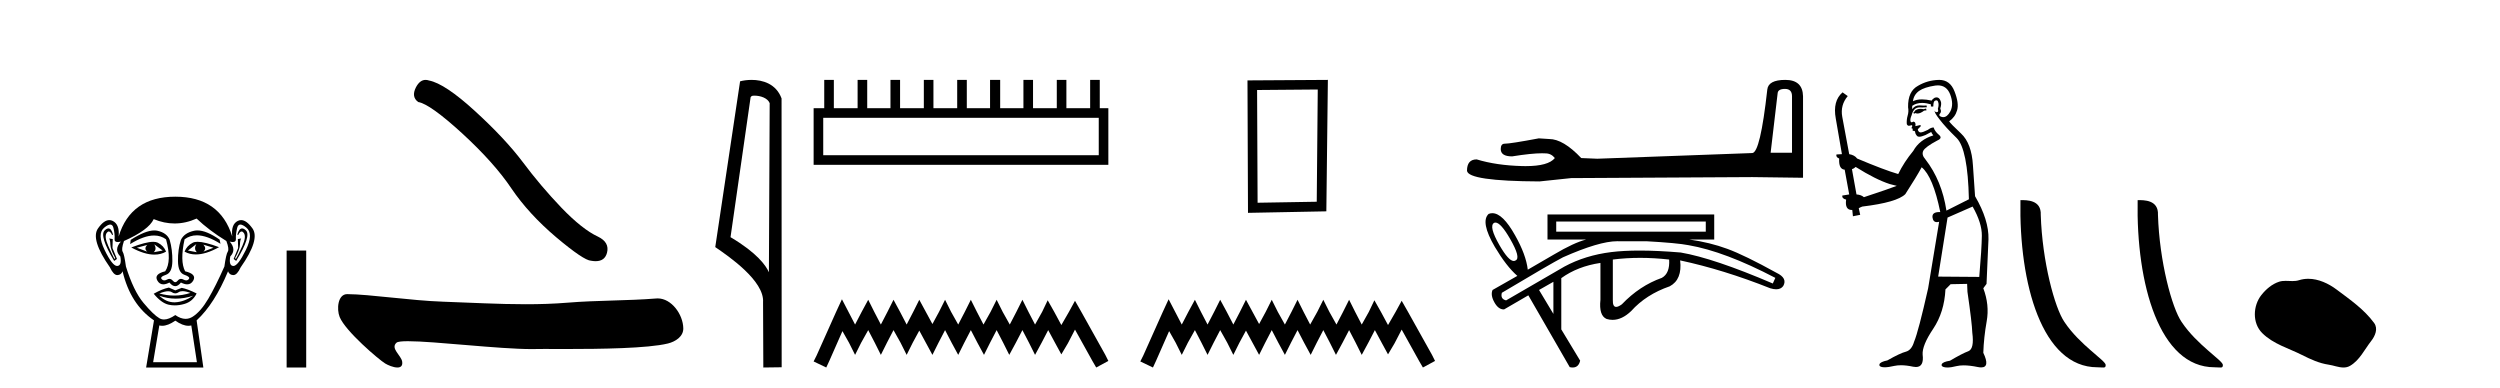
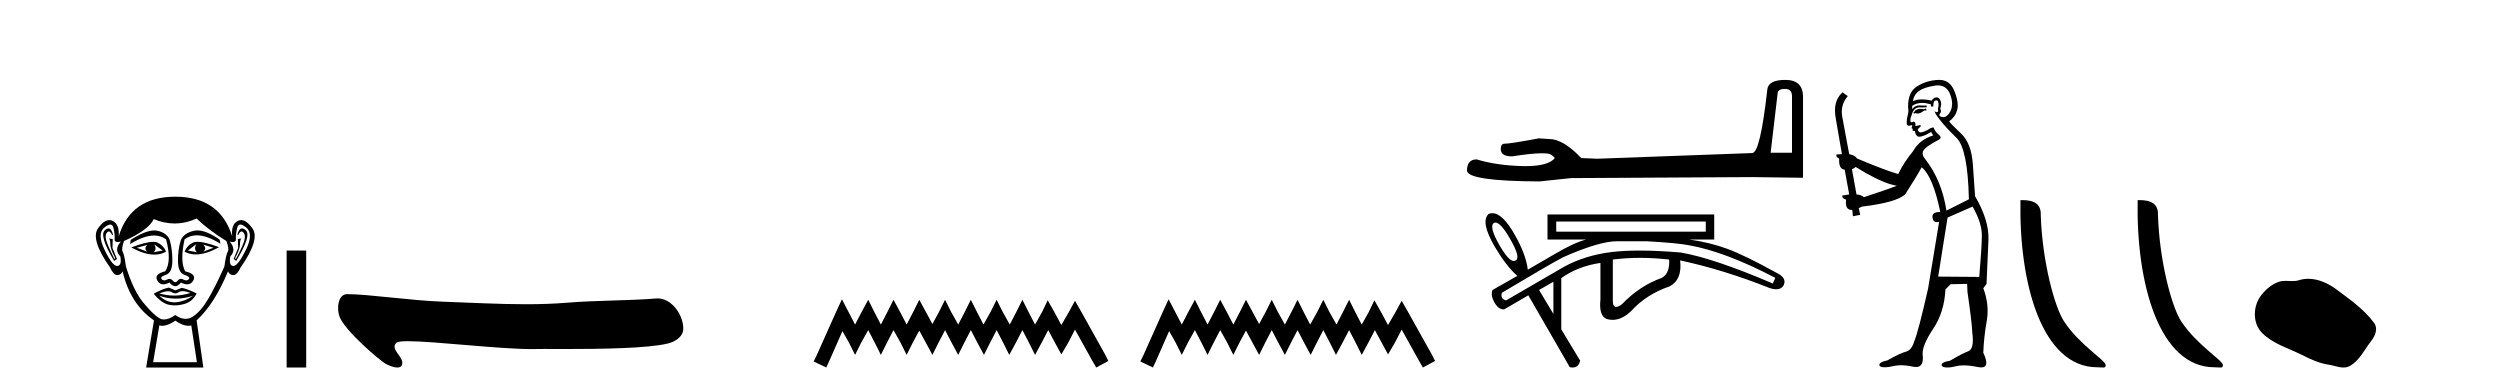
<svg xmlns="http://www.w3.org/2000/svg" width="264.0" height="41.0">
  <path d="M 15.55 25.865 Q 15.165 26.25 15.55 26.575 L 14.454 26.161 L 15.55 25.865 ZM 21.474 25.835 L 22.541 26.161 L 21.474 26.575 Q 21.859 26.25 21.474 25.835 ZM 16.29 25.805 L 17.179 26.457 L 16.231 26.635 Q 16.587 26.309 16.29 25.805 ZM 20.734 25.776 L 20.734 25.776 Q 20.438 26.309 20.793 26.635 L 19.845 26.457 L 20.734 25.776 ZM 20.858 25.533 Q 20.548 25.533 20.363 25.628 Q 19.727 25.953 19.49 26.575 Q 20.022 26.87 20.68 26.87 Q 21.743 26.87 23.133 26.101 Q 21.618 25.533 20.858 25.533 ZM 16.18 25.536 Q 15.414 25.536 13.861 26.131 Q 15.25 26.888 16.309 26.888 Q 16.99 26.888 17.535 26.575 Q 17.298 25.953 16.661 25.628 Q 16.481 25.536 16.18 25.536 ZM 11.454 24.122 Q 11.28 24.122 11.062 24.324 Q 10.455 24.887 12.055 27.553 L 12.351 27.346 L 11.877 26.19 L 11.906 25.242 L 11.521 25.183 L 11.521 25.183 Q 11.64 25.331 11.655 25.835 Q 11.669 26.338 12.173 27.257 L 12.084 27.346 Q 11.877 26.961 11.432 25.968 Q 10.988 24.976 11.27 24.591 Q 11.377 24.444 11.487 24.444 Q 11.664 24.444 11.847 24.828 L 11.936 24.768 Q 11.765 24.122 11.454 24.122 ZM 25.567 24.122 Q 25.249 24.122 25.059 24.768 L 25.147 24.828 Q 25.33 24.444 25.513 24.444 Q 25.627 24.444 25.74 24.591 Q 26.036 24.976 25.592 25.968 Q 25.147 26.961 24.91 27.346 L 24.822 27.257 Q 25.325 26.338 25.34 25.835 Q 25.355 25.331 25.473 25.183 L 25.473 25.183 L 25.118 25.242 L 25.147 26.19 L 24.673 27.346 L 24.94 27.553 Q 26.569 24.887 25.962 24.324 Q 25.744 24.122 25.567 24.122 ZM 11.642 23.713 Q 11.896 23.713 11.98 24.072 Q 12.143 24.768 12.099 25.228 Q 12.067 25.559 12.427 25.559 Q 12.567 25.559 12.765 25.509 L 12.765 25.509 Q 11.995 26.368 12.706 27.079 Q 12.884 28.057 12.38 28.086 Q 12.372 28.087 12.363 28.087 Q 11.863 28.087 11.047 26.398 Q 10.218 24.68 11.018 24.028 Q 11.404 23.713 11.642 23.713 ZM 25.382 23.713 Q 25.62 23.713 26.006 24.028 Q 26.806 24.68 25.962 26.398 Q 25.132 28.087 24.646 28.087 Q 24.637 28.087 24.629 28.086 Q 24.14 28.057 24.318 27.079 Q 24.999 26.368 24.259 25.509 L 24.259 25.509 Q 24.449 25.559 24.584 25.559 Q 24.932 25.559 24.91 25.228 Q 24.881 24.768 25.044 24.072 Q 25.128 23.713 25.382 23.713 ZM 20.847 24.333 Q 20.664 24.333 20.497 24.369 Q 19.46 24.591 19.105 25.331 Q 18.779 26.338 18.794 27.568 Q 18.808 28.797 19.475 29.019 Q 20.141 29.241 19.934 29.478 Q 19.82 29.609 19.66 29.609 Q 19.53 29.609 19.371 29.523 Q 19.235 29.449 19.114 29.449 Q 18.919 29.449 18.764 29.641 Q 18.638 29.797 18.508 29.797 Q 18.379 29.797 18.246 29.641 Q 18.081 29.449 17.888 29.449 Q 17.769 29.449 17.638 29.523 Q 17.486 29.609 17.357 29.609 Q 17.198 29.609 17.075 29.478 Q 16.853 29.241 17.52 29.019 Q 18.186 28.797 18.201 27.583 Q 18.216 26.368 17.92 25.331 Q 17.623 24.591 16.631 24.369 Q 16.474 24.334 16.297 24.334 Q 15.349 24.334 13.802 25.331 L 13.743 25.776 Q 15.2 24.869 16.274 24.869 Q 16.99 24.869 17.535 25.272 Q 18.157 27.583 17.446 28.649 Q 16.231 28.945 16.616 29.627 Q 16.843 30.028 17.246 30.028 Q 17.525 30.028 17.89 29.834 Q 18.201 30.219 18.505 30.219 Q 18.808 30.219 19.105 29.834 Q 19.481 30.028 19.768 30.028 Q 20.181 30.028 20.408 29.627 Q 20.793 28.945 19.549 28.649 Q 18.986 27.583 19.49 25.272 Q 20.056 24.85 20.79 24.85 Q 21.858 24.85 23.281 25.746 L 23.192 25.302 Q 21.801 24.333 20.847 24.333 ZM 19.279 30.746 Q 19.61 30.746 20.112 30.93 Q 19.265 31.212 18.393 31.212 Q 17.618 31.212 16.824 30.989 Q 17.397 30.756 17.759 30.756 Q 17.995 30.756 18.142 30.856 Q 18.327 30.982 18.508 30.982 Q 18.69 30.982 18.868 30.856 Q 19.023 30.746 19.279 30.746 ZM 16.824 31.226 Q 17.668 31.537 18.564 31.537 Q 19.46 31.537 20.408 31.226 L 20.408 31.226 Q 19.43 31.878 18.512 31.922 Q 18.46 31.925 18.409 31.925 Q 17.55 31.925 16.824 31.226 ZM 17.831 30.367 Q 17.12 30.515 16.231 31.019 Q 17.031 31.996 17.801 32.174 Q 18.12 32.248 18.459 32.248 Q 18.939 32.248 19.46 32.1 Q 20.349 31.848 20.763 30.989 Q 19.815 30.515 19.193 30.397 L 18.512 30.663 L 17.831 30.367 ZM 20.763 23.08 Q 22.067 24.324 23.903 25.45 Q 24.229 26.309 24.051 26.575 Q 23.874 26.842 23.696 28.145 Q 22.778 30.219 21.993 31.552 Q 21.208 32.885 20.363 33.433 Q 19.996 33.671 19.598 33.671 Q 19.081 33.671 18.512 33.27 Q 17.83 33.737 17.322 33.737 Q 17.057 33.737 16.838 33.611 Q 16.202 33.24 15.15 31.981 Q 14.098 30.723 13.299 28.145 Q 13.121 26.842 12.958 26.59 Q 12.795 26.338 13.091 25.45 Q 15.698 24.295 16.231 23.139 Q 17.337 23.599 18.436 23.599 Q 19.604 23.599 20.763 23.08 ZM 18.512 33.862 Q 19.287 34.403 19.895 34.403 Q 20.053 34.403 20.201 34.366 L 20.793 38.247 L 16.172 38.247 L 16.824 34.366 Q 16.971 34.403 17.129 34.403 Q 17.737 34.403 18.512 33.862 ZM 18.512 20.77 Q 13.802 20.77 12.528 24.976 Q 12.647 23.702 11.906 23.332 Q 11.727 23.242 11.543 23.242 Q 10.968 23.242 10.351 24.117 Q 9.537 25.272 11.61 28.234 Q 11.989 29.049 12.381 29.049 Q 12.388 29.049 12.395 29.049 Q 12.795 29.034 12.943 28.649 Q 13.773 32.144 16.261 33.833 L 15.431 38.809 L 21.474 38.809 L 20.763 33.833 Q 22.659 32.085 24.081 28.649 Q 24.229 29.034 24.629 29.049 Q 24.636 29.049 24.643 29.049 Q 25.036 29.049 25.414 28.234 Q 27.488 25.272 26.658 24.117 Q 26.03 23.242 25.461 23.242 Q 25.279 23.242 25.103 23.332 Q 24.377 23.702 24.525 24.976 Q 23.222 20.77 18.512 20.77 Z" style="fill:#000000;stroke:none" />
  <path d="M 30.268 26.458 L 30.268 38.809 L 32.335 38.809 L 32.335 26.458 Z" style="fill:#000000;stroke:none" />
-   <path d="M 44.942 8.437 Q 44.335 8.437 43.924 9.219 Q 43.411 10.227 44.163 10.774 Q 45.41 10.979 48.81 14.088 Q 52.192 17.197 54.003 19.896 Q 55.831 22.595 58.735 25.055 Q 61.639 27.498 62.408 27.532 Q 62.674 27.581 62.9 27.581 Q 63.864 27.581 64.099 26.695 Q 64.389 25.585 63.142 24.987 Q 61.485 24.218 59.282 21.929 Q 57.078 19.623 55.216 17.129 Q 53.337 14.635 50.159 11.73 Q 46.982 8.826 45.308 8.502 Q 45.117 8.437 44.942 8.437 Z" style="fill:#000000;stroke:none" />
  <path d="M 36.663 31.06 C 35.668 31.06 35.531 32.64 35.869 33.477 C 36.475 34.976 40.01 37.98 40.67 38.381 C 40.968 38.563 41.542 38.809 41.964 38.809 C 42.299 38.809 42.539 38.654 42.47 38.188 C 42.374 37.537 41.196 36.784 41.872 36.188 C 41.998 36.076 42.432 36.031 43.082 36.031 C 45.872 36.031 52.643 36.863 56.155 36.863 C 56.334 36.863 56.505 36.861 56.666 36.857 C 56.838 36.852 57.108 36.85 57.456 36.85 C 58.064 36.85 58.91 36.855 59.888 36.855 C 63.331 36.855 68.414 36.797 70.537 36.271 C 71.323 36.077 72.168 35.542 72.156 34.678 C 72.134 33.189 70.899 31.512 69.461 31.512 C 69.412 31.512 69.363 31.514 69.313 31.518 C 66.229 31.766 63.066 31.706 59.959 31.961 C 58.478 32.083 56.996 32.127 55.513 32.127 C 52.611 32.127 49.707 31.957 46.805 31.859 C 43.385 31.744 39.055 31.075 36.669 31.06 C 36.667 31.06 36.665 31.06 36.663 31.06 Z" style="fill:#000000;stroke:none" />
-   <path d="M 79.666 10.1 C 80.29 10.1 81.055 10.34 81.278 10.89 L 81.196 28.751 L 81.196 28.751 C 80.879 28.034 79.938 26.699 77.143 25.046 L 79.265 10.263 C 79.364 10.157 79.362 10.1 79.666 10.1 ZM 81.196 28.751 L 81.196 28.751 C 81.196 28.751 81.196 28.751 81.196 28.751 L 81.196 28.751 L 81.196 28.751 ZM 79.369 8.437 C 78.891 8.437 78.459 8.505 78.153 8.588 L 75.531 26.094 C 76.918 27.044 80.731 29.648 80.579 31.91 L 80.607 38.809 L 82.544 38.783 L 82.533 10.393 C 81.957 8.837 80.526 8.437 79.369 8.437 Z" style="fill:#000000;stroke:none" />
-   <path d="M 116.028 12.441 L 116.028 16.391 L 86.933 16.391 L 86.933 12.441 ZM 87.04 8.437 L 87.04 11.426 L 85.919 11.426 L 85.919 17.405 L 117.042 17.405 L 117.042 11.426 L 116.135 11.426 L 116.135 8.437 L 115.12 8.437 L 115.12 11.426 L 112.611 11.426 L 112.611 8.437 L 111.597 8.437 L 111.597 11.426 L 109.088 11.426 L 109.088 8.437 L 108.074 8.437 L 108.074 11.426 L 105.618 11.426 L 105.618 8.437 L 104.55 8.437 L 104.55 11.426 L 102.094 11.426 L 102.094 8.437 L 101.08 8.437 L 101.08 11.426 L 98.571 11.426 L 98.571 8.437 L 97.557 8.437 L 97.557 11.426 L 95.048 11.426 L 95.048 8.437 L 94.033 8.437 L 94.033 11.426 L 91.578 11.426 L 91.578 8.437 L 90.563 8.437 L 90.563 11.426 L 88.054 11.426 L 88.054 8.437 Z" style="fill:#000000;stroke:none" />
  <path d="M 88.908 31.602 L 88.268 32.99 L 86.239 37.528 L 85.919 38.169 L 87.253 38.809 L 87.574 38.115 L 88.962 34.966 L 89.656 36.193 L 90.296 37.475 L 90.937 36.193 L 91.684 34.859 L 92.378 36.193 L 93.019 37.475 L 93.66 36.193 L 94.354 34.859 L 95.101 36.193 L 95.742 37.475 L 96.382 36.193 L 97.076 34.912 L 97.77 36.193 L 98.464 37.475 L 99.105 36.193 L 99.799 34.859 L 100.493 36.193 L 101.187 37.475 L 101.827 36.193 L 102.521 34.859 L 103.215 36.193 L 103.909 37.475 L 104.55 36.193 L 105.244 34.859 L 105.938 36.193 L 106.579 37.475 L 107.273 36.193 L 107.967 34.859 L 108.661 36.193 L 109.301 37.475 L 109.995 36.193 L 110.689 34.859 L 111.437 36.247 L 112.077 37.421 L 112.771 36.247 L 113.519 34.805 L 115.387 38.169 L 115.761 38.809 L 117.042 38.115 L 116.722 37.475 L 114.159 32.884 L 113.519 31.763 L 112.878 32.937 L 112.077 34.325 L 111.33 32.937 L 110.636 31.709 L 110.049 32.937 L 109.301 34.272 L 108.607 32.937 L 107.967 31.656 L 107.326 32.937 L 106.632 34.272 L 105.885 32.937 L 105.244 31.656 L 104.603 32.937 L 103.856 34.272 L 103.162 32.937 L 102.521 31.656 L 101.881 32.937 L 101.187 34.272 L 100.439 32.937 L 99.799 31.656 L 99.158 32.937 L 98.464 34.218 L 97.77 32.937 L 97.076 31.656 L 96.436 32.937 L 95.742 34.272 L 95.048 32.937 L 94.354 31.656 L 93.713 32.937 L 93.019 34.272 L 92.325 32.937 L 91.684 31.656 L 90.99 32.937 L 90.296 34.272 L 89.602 32.937 L 88.908 31.602 Z" style="fill:#000000;stroke:none" />
-   <path d="M 139.155 9.451 L 139.048 21.303 L 132.802 21.409 L 132.749 9.505 L 139.155 9.451 ZM 140.223 8.437 L 131.734 8.49 L 131.788 22.477 L 140.062 22.317 L 140.223 8.437 Z" style="fill:#000000;stroke:none" />
  <path d="M 123.406 31.602 L 122.766 32.99 L 120.737 37.528 L 120.417 38.169 L 121.751 38.809 L 122.072 38.115 L 123.46 34.966 L 124.154 36.193 L 124.794 37.475 L 125.435 36.193 L 126.182 34.859 L 126.876 36.193 L 127.517 37.475 L 128.158 36.193 L 128.852 34.859 L 129.599 36.193 L 130.24 37.475 L 130.88 36.193 L 131.574 34.912 L 132.268 36.193 L 132.962 37.475 L 133.603 36.193 L 134.297 34.859 L 134.991 36.193 L 135.685 37.475 L 136.326 36.193 L 137.02 34.859 L 137.714 36.193 L 138.408 37.475 L 139.048 36.193 L 139.742 34.859 L 140.436 36.193 L 141.077 37.475 L 141.771 36.193 L 142.465 34.859 L 143.159 36.193 L 143.799 37.475 L 144.493 36.193 L 145.187 34.859 L 145.935 36.247 L 146.575 37.421 L 147.269 36.247 L 148.017 34.805 L 149.885 38.169 L 150.259 38.809 L 151.54 38.115 L 151.22 37.475 L 148.657 32.884 L 148.017 31.763 L 147.376 32.937 L 146.575 34.325 L 145.828 32.937 L 145.134 31.709 L 144.547 32.937 L 143.799 34.272 L 143.105 32.937 L 142.465 31.656 L 141.824 32.937 L 141.13 34.272 L 140.383 32.937 L 139.742 31.656 L 139.102 32.937 L 138.354 34.272 L 137.66 32.937 L 137.02 31.656 L 136.379 32.937 L 135.685 34.272 L 134.938 32.937 L 134.297 31.656 L 133.656 32.937 L 132.962 34.218 L 132.268 32.937 L 131.574 31.656 L 130.934 32.937 L 130.24 34.272 L 129.546 32.937 L 128.852 31.656 L 128.211 32.937 L 127.517 34.272 L 126.823 32.937 L 126.182 31.656 L 125.488 32.937 L 124.794 34.272 L 124.1 32.937 L 123.406 31.602 Z" style="fill:#000000;stroke:none" />
  <path d="M 188.495 9.389 Q 189.236 9.389 189.236 10.165 L 189.236 16.126 L 186.979 16.126 L 187.719 9.848 Q 187.755 9.389 188.495 9.389 ZM 188.531 8.437 Q 186.732 8.437 186.626 9.46 Q 185.885 16.126 185.038 16.162 L 168.672 16.761 L 166.978 16.691 Q 165.074 14.68 163.592 14.68 Q 163.063 14.645 162.499 14.61 Q 159.5 15.174 158.901 15.174 Q 158.478 15.174 158.478 15.738 Q 158.478 16.514 159.677 16.514 Q 161.736 16.186 162.836 16.186 Q 163.036 16.186 163.204 16.197 Q 163.804 16.197 164.192 16.691 Q 163.504 17.542 161.113 17.542 Q 160.929 17.542 160.735 17.537 Q 158.019 17.467 155.938 16.832 Q 154.915 16.832 154.915 18.031 Q 155.021 19.125 162.569 19.16 L 165.92 18.807 L 185.038 18.701 L 190.4 18.772 L 190.4 10.165 Q 190.365 8.437 188.531 8.437 Z" style="fill:#000000;stroke:none" />
  <path d="M 180.13 23.393 L 180.13 24.464 L 164.337 24.464 L 164.337 23.393 ZM 157.92 23.503 Q 158.477 23.503 159.474 25.237 Q 160.619 27.23 160.054 27.498 Q 159.962 27.561 159.855 27.561 Q 159.303 27.561 158.344 25.892 Q 157.199 23.899 157.764 23.542 Q 157.837 23.503 157.92 23.503 ZM 170.783 25.473 Q 170.847 25.473 170.91 25.475 L 173.854 25.475 Q 177.096 25.654 178.315 25.892 Q 182.122 26.546 187.476 29.342 L 187.208 29.937 Q 180.962 27.26 177.483 26.665 Q 175.052 26.46 173.137 26.46 Q 171.443 26.46 170.151 26.62 Q 167.4 26.962 165.199 28.152 L 159.043 31.721 Q 158.418 31.572 158.596 30.918 Q 163.682 27.884 165.05 27.171 Q 168.876 25.473 170.783 25.473 ZM 173.2 27.23 Q 174.687 27.23 176.263 27.408 Q 176.352 28.866 175.49 29.342 Q 173.14 30.174 171.267 32.137 Q 170.893 32.409 170.666 32.409 Q 170.296 32.409 170.315 31.691 L 170.315 27.408 Q 171.713 27.23 173.2 27.23 ZM 164.039 29.758 L 164.039 33.149 L 162.522 30.621 L 164.039 29.758 ZM 157.592 22.512 Q 157.392 22.512 157.199 22.59 Q 156.306 23.423 157.853 26.07 Q 159.072 28.122 160.232 29.134 L 157.615 30.621 Q 157.377 31.156 157.808 31.929 Q 158.224 32.674 158.791 32.674 Q 158.812 32.674 158.834 32.673 L 161.392 31.186 L 165.764 38.77 Q 165.933 38.809 166.077 38.809 Q 166.696 38.809 166.865 38.086 L 164.872 34.785 L 164.872 29.371 Q 166.597 28.122 169.006 27.765 L 169.006 31.662 Q 168.828 33.327 169.661 33.684 Q 169.976 33.777 170.289 33.777 Q 171.277 33.777 172.248 32.851 Q 173.824 31.096 176.323 30.234 Q 177.661 29.52 177.423 27.498 L 177.423 27.498 Q 182.003 28.479 186.941 30.442 Q 187.291 30.548 187.566 30.548 Q 188.06 30.548 188.309 30.204 Q 188.785 29.371 187.595 28.806 Q 184.264 26.962 182.405 26.278 Q 180.546 25.594 178.405 25.297 L 181.022 25.297 L 181.022 22.65 L 163.415 22.65 L 163.415 25.297 L 167.489 25.297 Q 166.21 25.624 164.099 26.873 L 161.333 28.479 Q 161.154 26.903 159.994 24.851 Q 158.687 22.512 157.592 22.512 Z" style="fill:#000000;stroke:none" />
  <path d="M 203.39 11.461 L 203.133 11.53 Q 202.954 11.495 202.8 11.495 Q 202.647 11.495 202.519 11.53 Q 202.262 11.615 202.211 11.717 Q 202.16 11.82 202.04 11.905 L 202.126 12.008 L 202.262 11.94 Q 202.37 11.988 202.491 11.988 Q 202.794 11.988 203.185 11.683 L 203.441 11.649 L 203.39 11.461 ZM 204.638 9.016 Q 205.561 9.016 205.935 9.958 Q 206.345 11.017 205.952 11.769 Q 205.624 12.37 205.209 12.37 Q 205.105 12.37 204.995 12.332 Q 204.705 12.23 204.825 12.042 Q 205.064 11.82 204.893 11.461 Q 205.064 10.915 204.927 10.658 Q 204.79 10.283 204.506 10.283 Q 204.402 10.283 204.278 10.334 Q 204.056 10.47 203.988 10.624 Q 203.414 10.494 202.958 10.494 Q 202.393 10.494 202.006 10.693 Q 202.091 10.009 202.655 9.599 Q 203.219 9.206 204.363 9.036 Q 204.506 9.016 204.638 9.016 ZM 195.959 17.628 Q 198.077 18.96 199.563 19.438 L 200.298 19.626 Q 199.563 19.917 196.83 20.822 Q 196.54 20.566 196.045 20.532 L 195.566 17.867 Q 195.788 17.799 195.959 17.628 ZM 204.477 10.595 Q 204.622 10.595 204.671 10.778 Q 204.773 11.068 204.637 11.495 Q 204.739 11.82 204.551 11.837 Q 204.52 11.842 204.492 11.842 Q 204.341 11.842 204.312 11.683 L 204.312 11.683 Q 204.227 11.871 204.842 12.64 Q 205.44 13.426 206.618 14.57 Q 207.797 15.732 207.916 21.044 L 205.542 22.24 Q 205.064 19.08 203.321 16.825 Q 202.894 16.347 203.099 15.92 Q 203.321 15.51 204.568 14.843 Q 205.183 14.587 204.739 14.228 Q 204.312 13.87 204.193 13.46 Q 203.902 13.46 203.578 13.716 Q 203.041 13.984 202.82 13.984 Q 202.773 13.984 202.741 13.972 Q 202.553 13.904 202.519 13.648 L 202.775 13.391 Q 202.894 13.289 202.775 13.204 L 202.262 13.323 Q 202.348 12.879 202.04 12.845 Q 201.933 12.914 201.863 12.914 Q 201.778 12.914 201.75 12.811 Q 201.682 12.589 201.869 12.162 Q 201.972 11.752 202.194 11.53 Q 202.399 11.34 202.72 11.34 Q 202.747 11.34 202.775 11.342 Q 202.894 11.347 203.012 11.347 Q 203.247 11.347 203.475 11.325 L 203.441 11.137 Q 203.313 11.154 203.163 11.154 Q 203.014 11.154 202.843 11.137 Q 202.764 11.128 202.69 11.128 Q 202.191 11.128 201.938 11.53 Q 201.904 11.273 201.938 11.171 Q 202.37 10.869 202.973 10.869 Q 203.396 10.869 203.902 11.017 L 203.902 11.239 Q 203.979 11.256 204.043 11.256 Q 204.107 11.256 204.158 11.239 Q 204.158 10.693 204.346 10.624 Q 204.42 10.595 204.477 10.595 ZM 208.309 21.813 Q 209.3 23.555 209.283 24.905 Q 209.266 26.254 209.01 29.243 L 204.671 29.209 L 205.662 22.974 L 208.309 21.813 ZM 204.785 8.437 Q 204.754 8.437 204.722 8.438 Q 203.543 8.472 202.553 9.053 Q 201.459 9.633 201.494 11.325 Q 201.579 11.786 201.442 12.23 Q 201.323 12.657 201.357 13.101 Q 201.43 13.284 201.591 13.284 Q 201.655 13.284 201.733 13.255 Q 201.812 13.22 201.86 13.22 Q 201.976 13.22 201.904 13.426 Q 201.835 13.46 201.869 13.545 Q 201.892 13.591 201.945 13.591 Q 201.972 13.591 202.006 13.579 L 202.006 13.579 Q 201.91 13.82 202.054 13.82 Q 202.064 13.82 202.074 13.819 Q 202.088 13.817 202.101 13.817 Q 202.23 13.817 202.245 13.972 Q 202.262 14.16 202.45 14.365 Q 202.524 14.439 202.674 14.439 Q 202.907 14.439 203.321 14.263 L 203.936 13.938 Q 203.988 14.092 204.158 14.297 Q 202.706 14.741 202.04 15.937 Q 201.067 17.115 200.452 18.379 Q 198.983 17.952 196.113 16.74 Q 195.857 16.381 195.276 16.278 L 194.541 12.332 Q 194.319 11.102 195.122 10.146 L 194.575 9.753 Q 193.516 10.658 193.858 12.52 L 194.507 16.278 L 193.926 16.312 Q 193.858 16.603 194.217 16.74 Q 194.148 17.867 194.798 17.918 L 195.276 20.532 Q 194.9 20.6 194.541 20.651 Q 194.507 20.976 194.951 21.078 Q 194.802 22.173 195.554 22.173 Q 195.577 22.173 195.6 22.172 L 195.669 22.838 L 196.437 22.684 L 196.284 21.984 Q 196.472 21.881 196.659 21.813 Q 200.332 21.369 201.203 20.498 Q 202.382 18.67 202.929 17.662 Q 204.124 18.636 204.893 22.394 Q 204.845 22.392 204.8 22.392 Q 203.992 22.392 204.073 22.974 Q 204.14 23.456 204.531 23.456 Q 204.64 23.456 204.773 23.419 L 204.773 23.419 L 203.612 30.439 Q 202.587 35 202.126 36.093 Q 201.869 36.964 201.272 37.135 Q 200.657 37.289 199.307 38.058 Q 198.556 38.211 198.47 38.468 Q 198.402 38.724 198.829 38.775 Q 198.917 38.786 199.023 38.786 Q 199.411 38.786 200.042 38.639 Q 200.363 38.57 200.744 38.57 Q 201.316 38.57 202.023 38.724 Q 202.186 38.756 202.323 38.756 Q 203.193 38.756 203.031 37.443 Q 202.963 36.486 204.141 34.727 Q 205.32 32.967 205.44 30.559 L 205.986 30.012 L 207.729 29.978 L 207.763 30.815 Q 208.241 34.095 208.275 35.137 Q 208.497 36.828 207.865 37.084 Q 207.216 37.323 205.918 38.092 Q 205.149 38.211 205.047 38.468 Q 204.961 38.724 205.405 38.792 Q 205.512 38.809 205.642 38.809 Q 206.033 38.809 206.635 38.656 Q 206.951 38.582 207.361 38.582 Q 207.995 38.582 208.856 38.758 Q 209.056 38.799 209.211 38.799 Q 210.172 38.799 209.437 37.255 Q 209.488 35.649 209.795 33.924 Q 210.103 32.199 209.437 30.439 L 209.778 29.978 L 209.983 25.263 Q 210.035 23.231 208.566 20.72 Q 208.497 19.797 208.343 17.474 Q 208.207 15.134 207.079 14.092 Q 205.952 13.033 205.832 12.811 Q 206.464 12.367 206.669 11.649 Q 206.892 10.915 206.396 9.651 Q 205.931 8.437 204.785 8.437 Z" style="fill:#000000;stroke:none" />
  <path d="M 221.475 38.785 C 222.129 38.785 222.36 38.932 222.36 38.539 C 222.36 38.071 219.614 36.418 218.006 34.004 C 216.975 32.504 215.658 27.607 215.504 22.695 C 215.581 21.083 213.999 21.132 213.359 21.132 C 213.188 30.016 215.662 38.785 221.475 38.785 Z" style="fill:#000000;stroke:none" />
  <path d="M 233.851 38.785 C 234.505 38.785 234.736 38.932 234.736 38.539 C 234.736 38.071 231.99 36.418 230.382 34.004 C 229.351 32.504 228.034 27.607 227.881 22.695 C 227.957 21.083 226.376 21.132 225.735 21.132 C 225.564 30.016 228.039 38.785 233.851 38.785 Z" style="fill:#000000;stroke:none" />
  <path d="M 243.755 29.44 C 243.424 29.44 243.092 29.487 242.764 29.592 C 242.543 29.662 242.316 29.68 242.088 29.68 C 241.843 29.68 241.597 29.66 241.354 29.66 C 241.125 29.66 240.9 29.678 240.681 29.748 C 239.93 29.99 239.285 30.542 238.798 31.16 C 237.912 32.284 237.822 34.108 238.888 35.171 C 240.052 36.334 241.675 36.77 243.101 37.49 C 243.994 37.94 244.91 38.364 245.907 38.51 C 246.415 38.584 246.952 38.809 247.471 38.809 C 247.71 38.809 247.944 38.761 248.171 38.629 C 249.184 38.036 249.691 36.909 250.393 36.014 C 250.816 35.475 251.148 34.71 250.708 34.108 C 249.66 32.673 248.165 31.641 246.752 30.582 C 245.894 29.939 244.831 29.44 243.755 29.44 Z" style="fill:#000000;stroke:none" />
</svg>